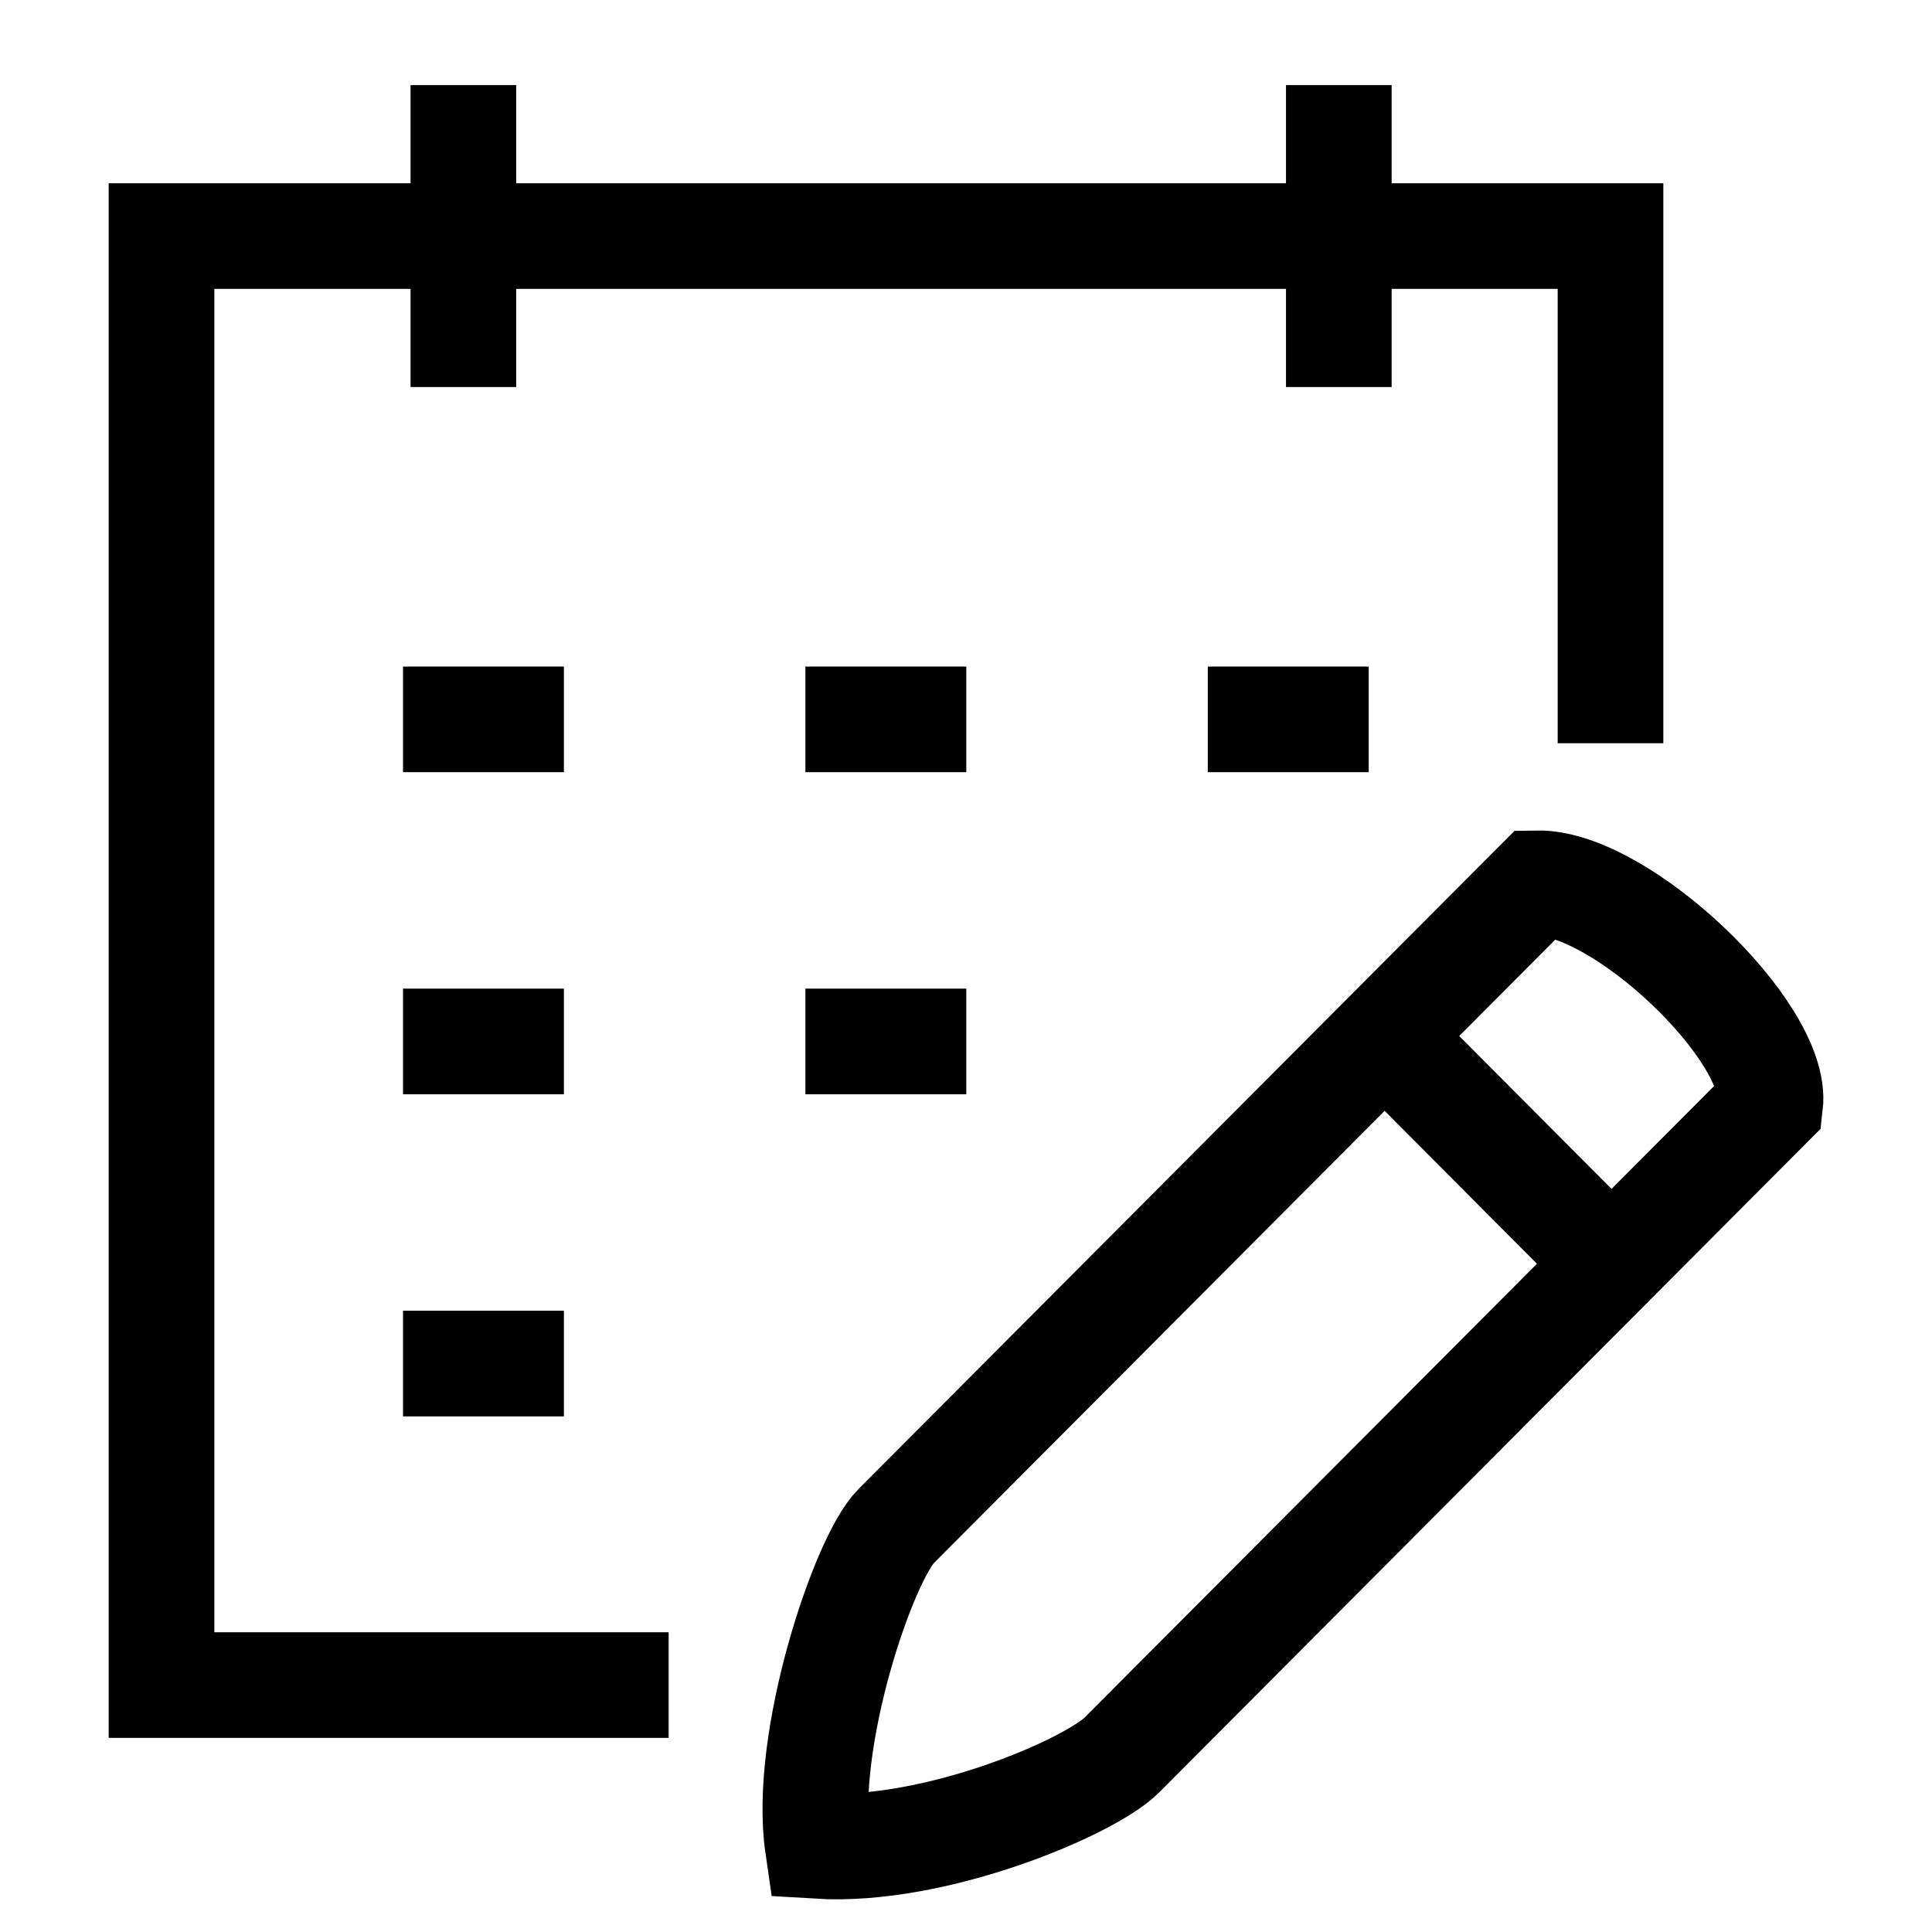
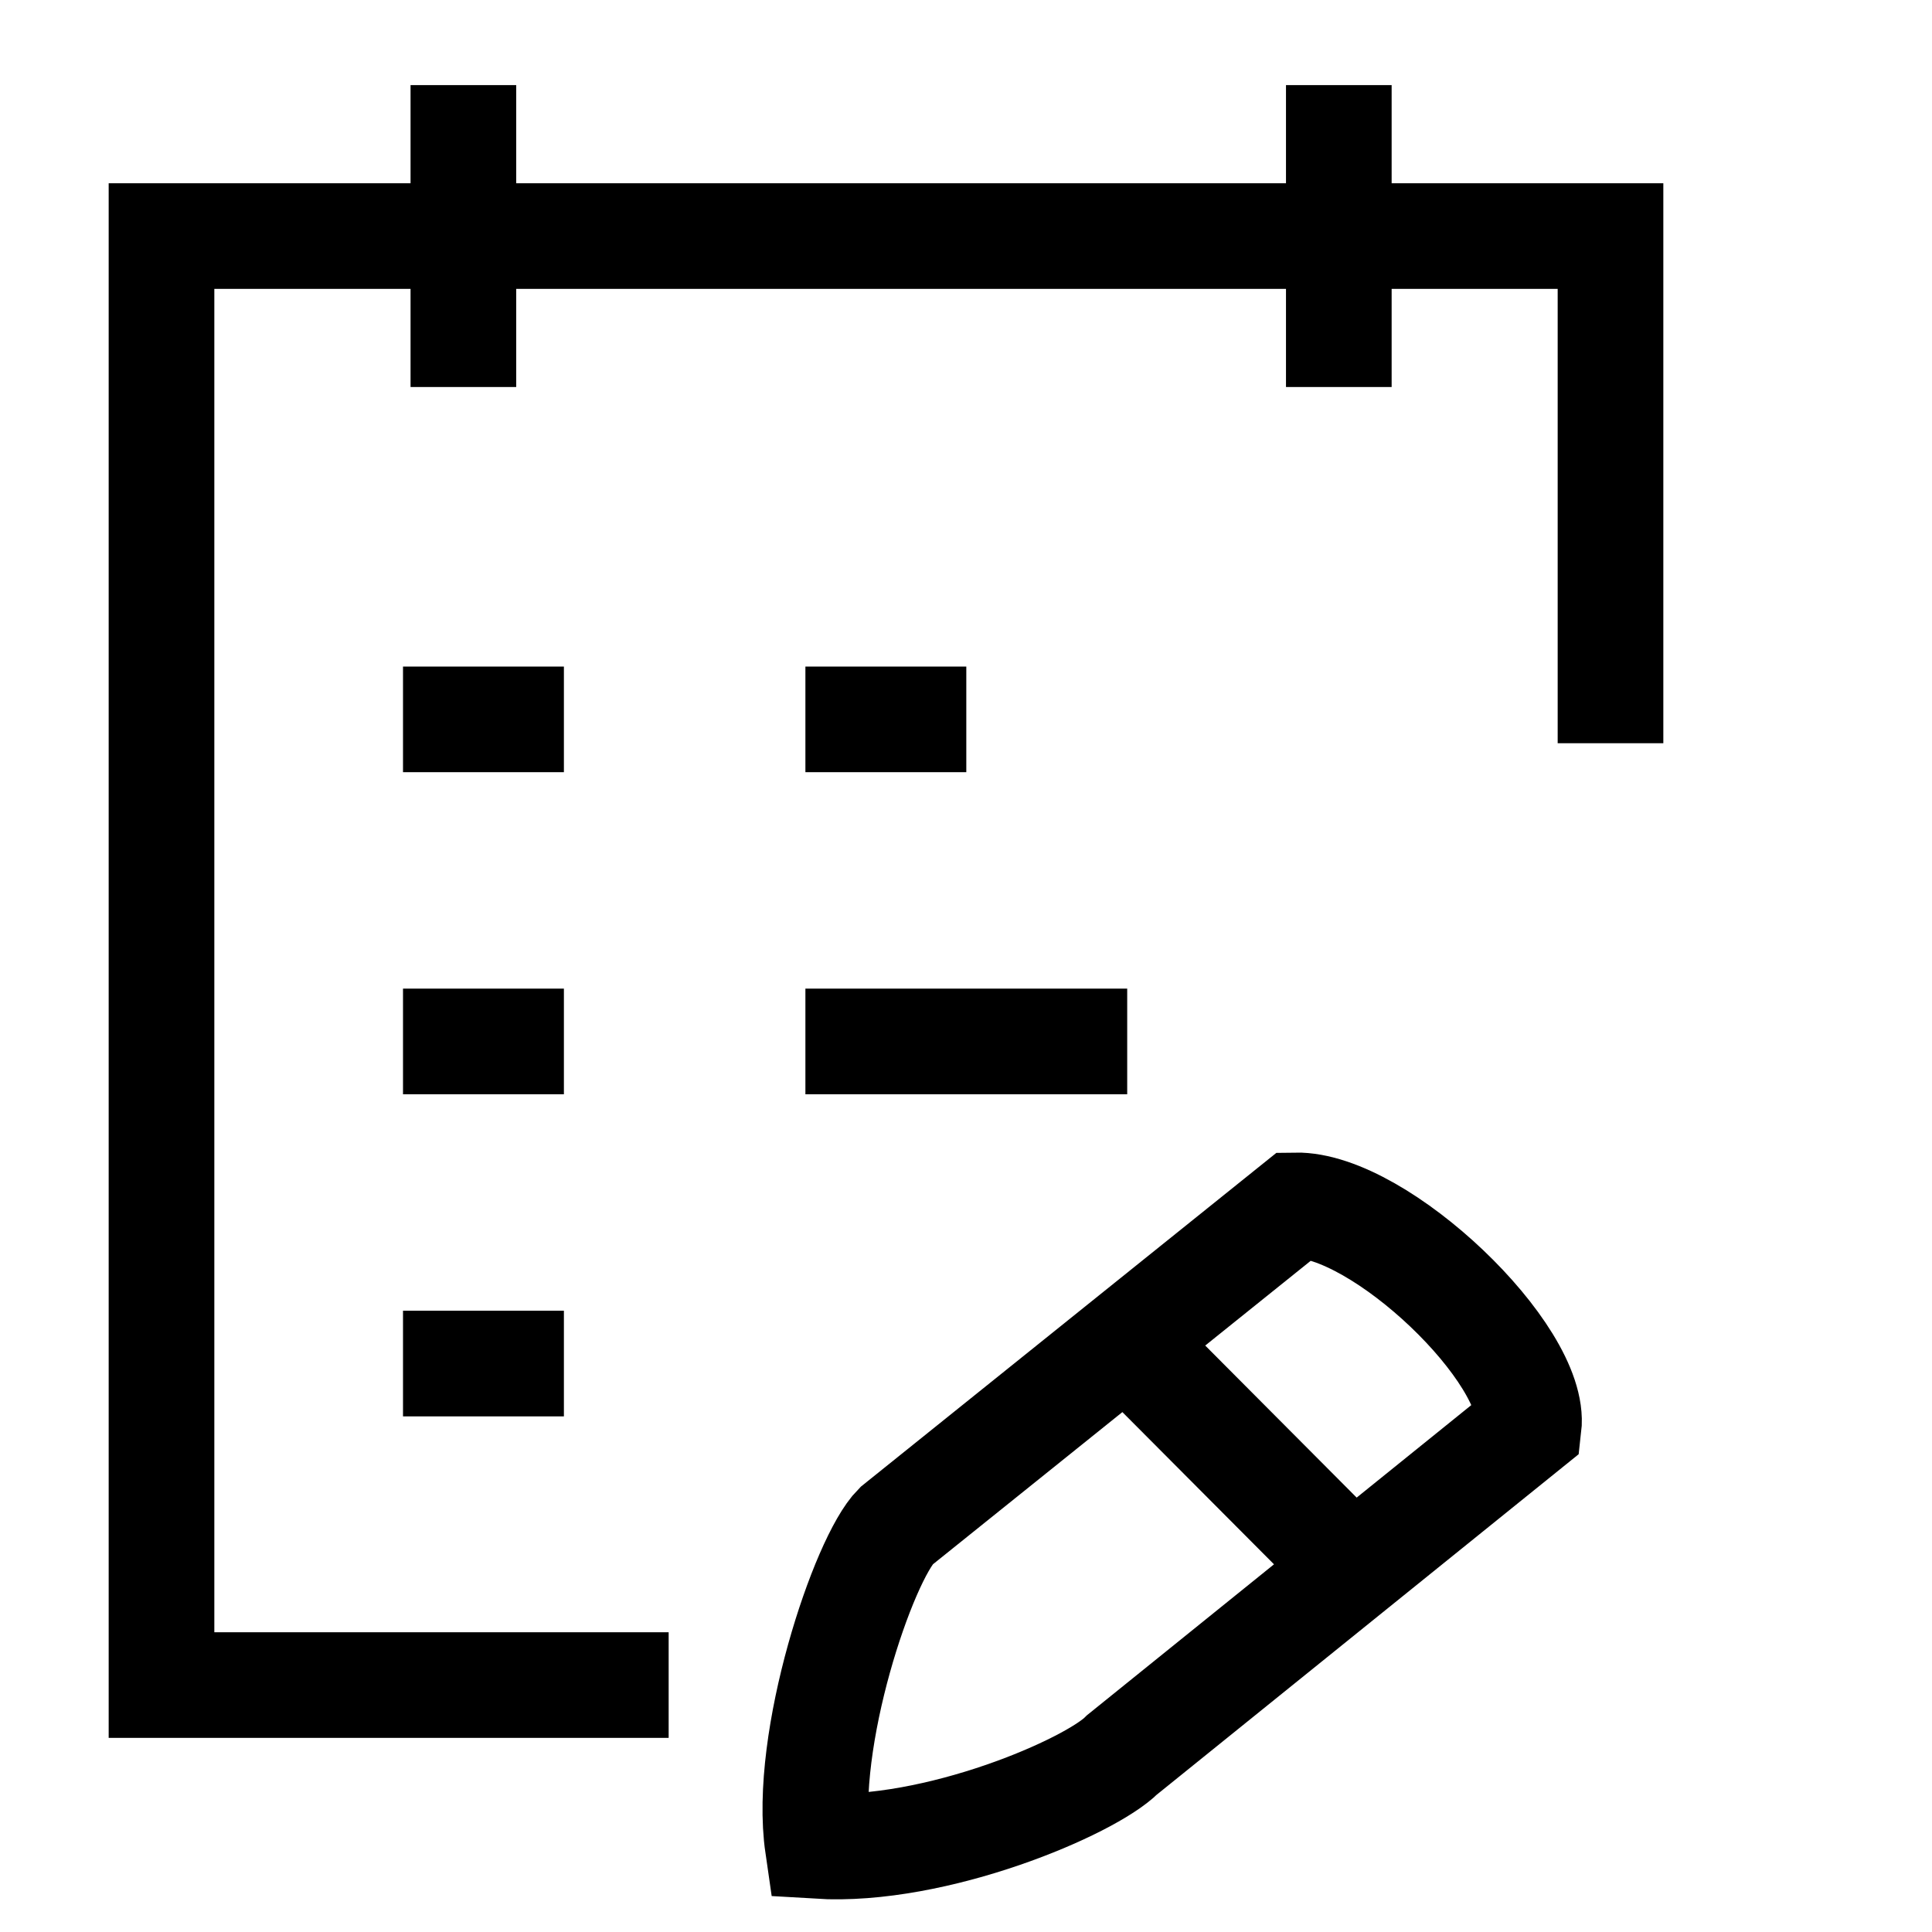
<svg xmlns="http://www.w3.org/2000/svg" viewBox="0 0 64 64">
-   <path fill="none" stroke="#000" stroke-width="3.5" d="M22.15 55.82H5.35v-48h48v16.8m-38-21.8v10m29-10v10m-31 11.01h5.33M13.35 34.5h5.33m-5.33 10.67h5.33m8-21.34h5.33M26.68 34.5h5.33m8-10.67h5.33m13.3 12.76c.28-2.39-4.94-7.38-7.73-7.33L29.69 50.55c-1.08 1.08-3.11 7.09-2.6 10.6 3.91.24 9.03-1.96 10.08-3.02zm-12.78-2.28 7.52 7.55" style="stroke: #000000;" />
+   <path fill="none" stroke="#000" stroke-width="3.5" d="M22.15 55.82H5.35v-48h48v16.8m-38-21.8v10m29-10v10m-31 11.01h5.33M13.35 34.5h5.33m-5.33 10.67h5.33m8-21.34h5.33M26.68 34.5h5.33h5.33m13.3 12.76c.28-2.39-4.94-7.38-7.73-7.33L29.69 50.55c-1.08 1.08-3.11 7.09-2.6 10.6 3.91.24 9.03-1.96 10.08-3.02zm-12.78-2.28 7.52 7.55" style="stroke: #000000;" />
</svg>